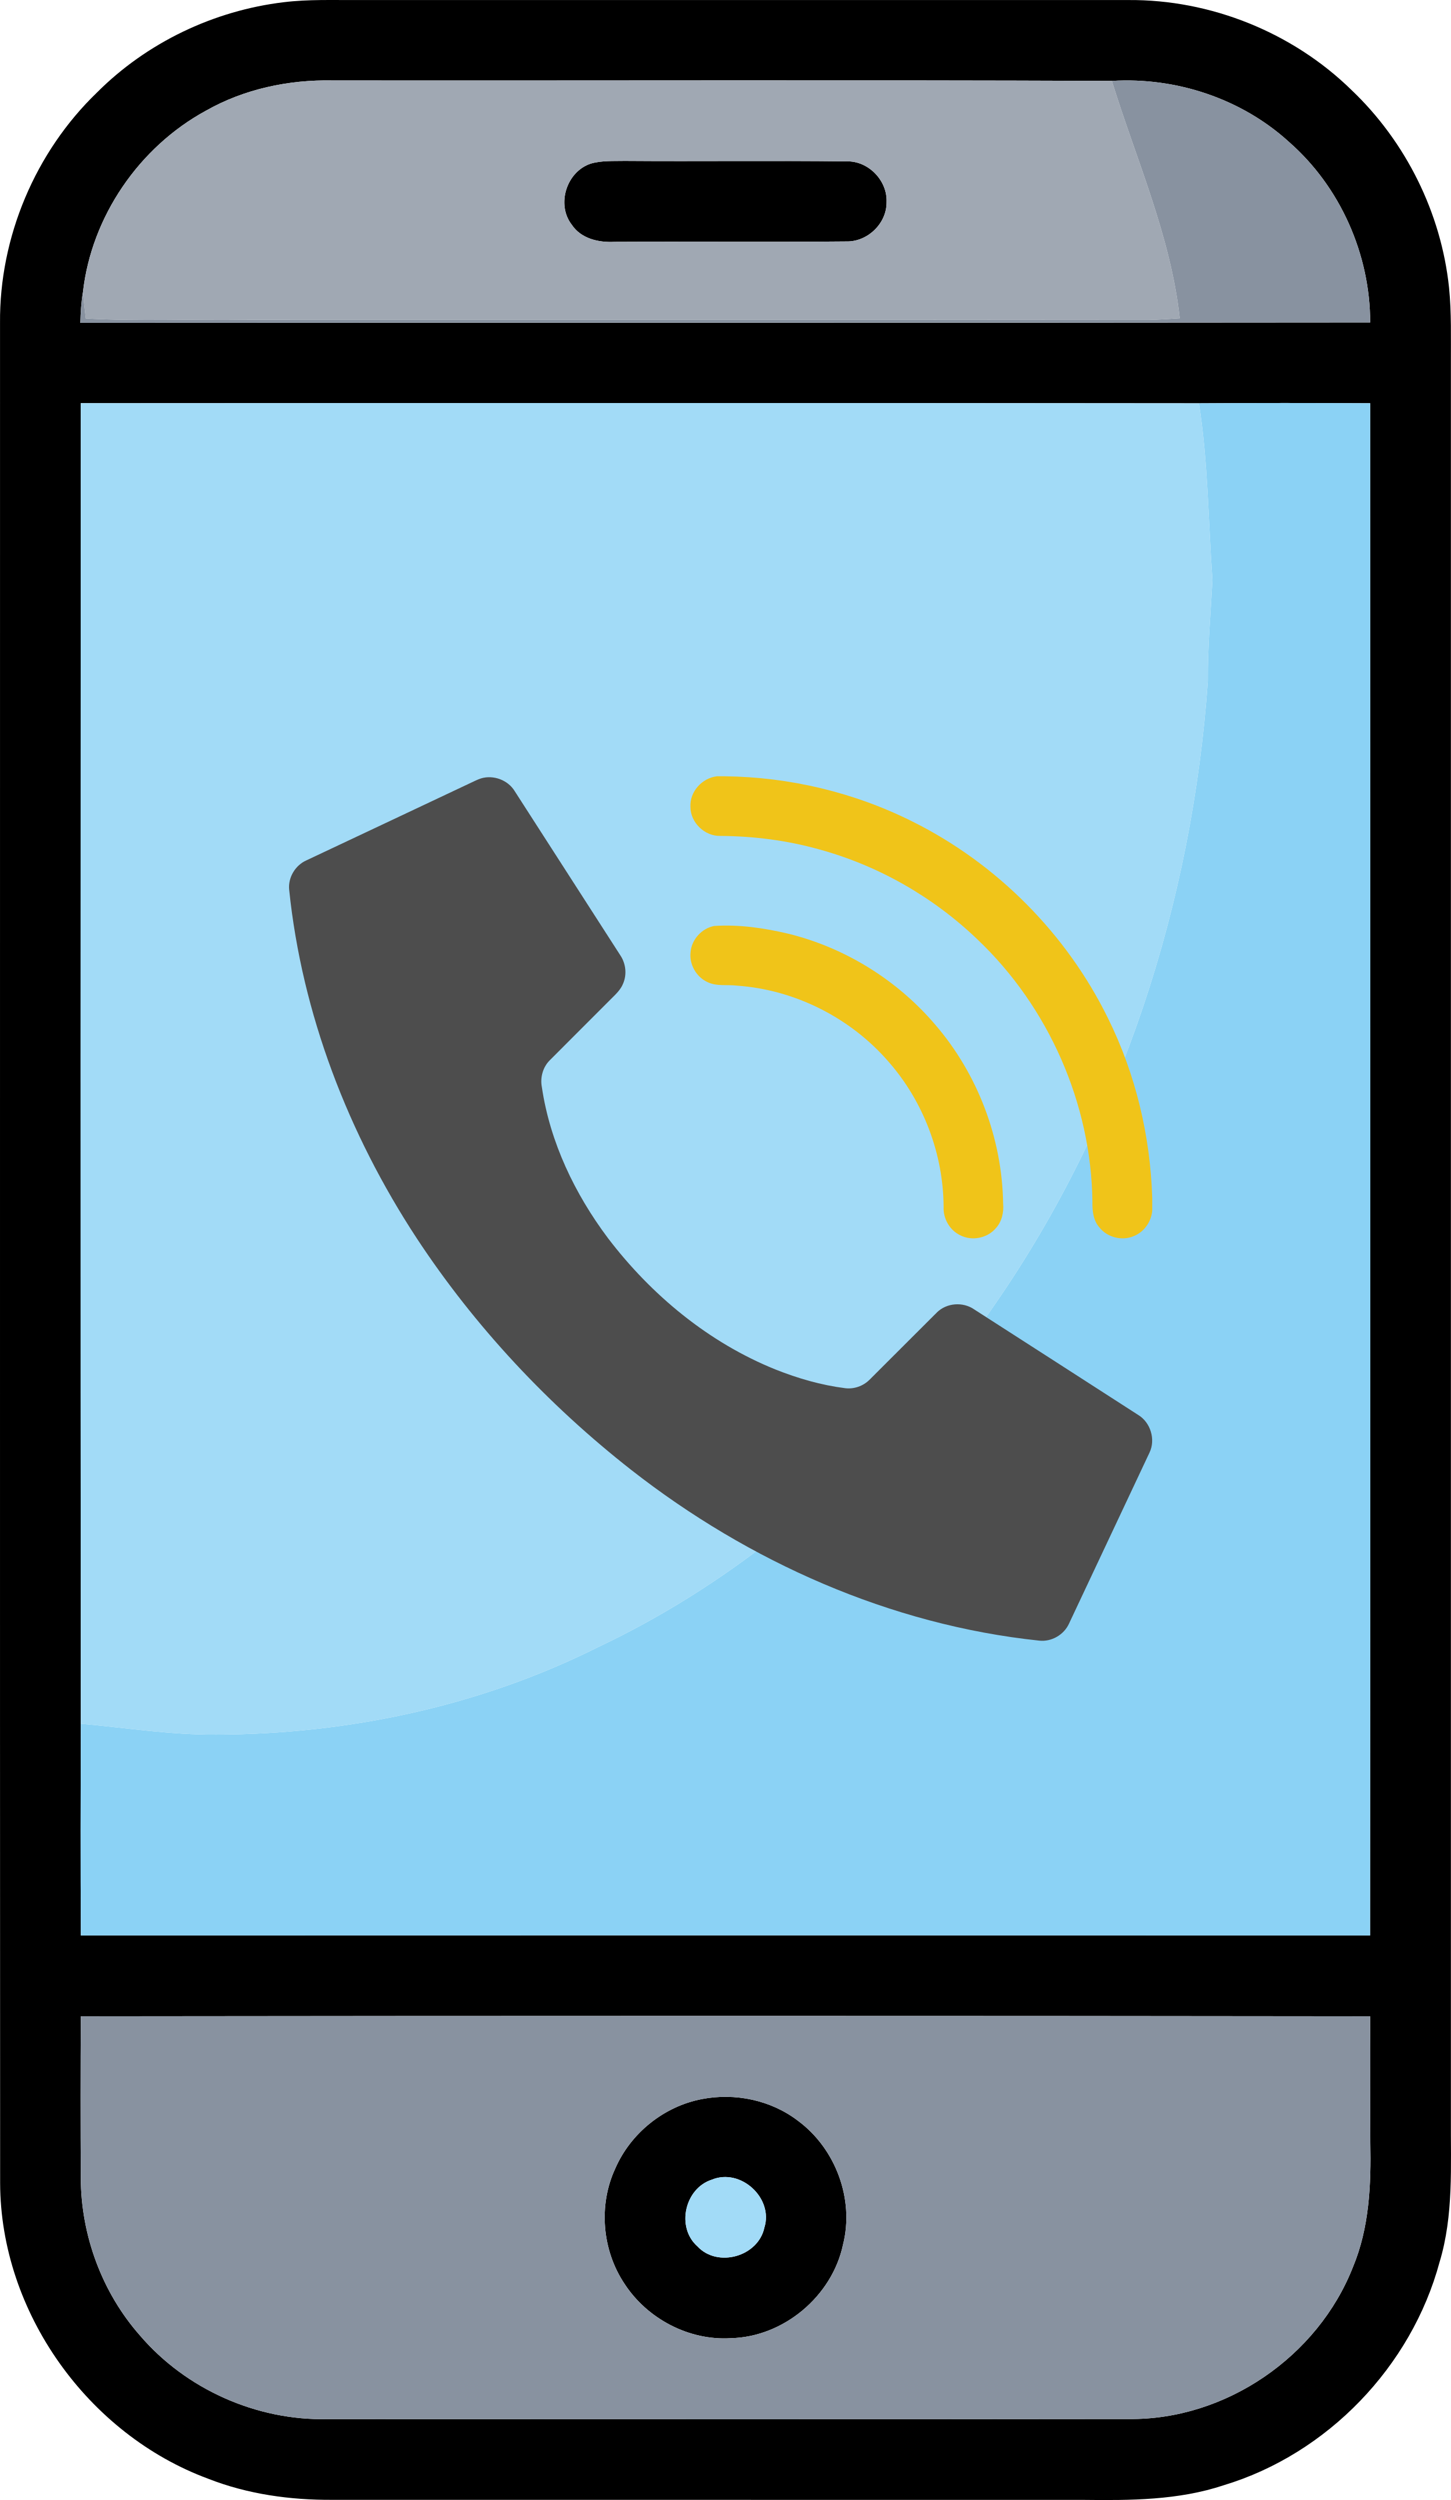
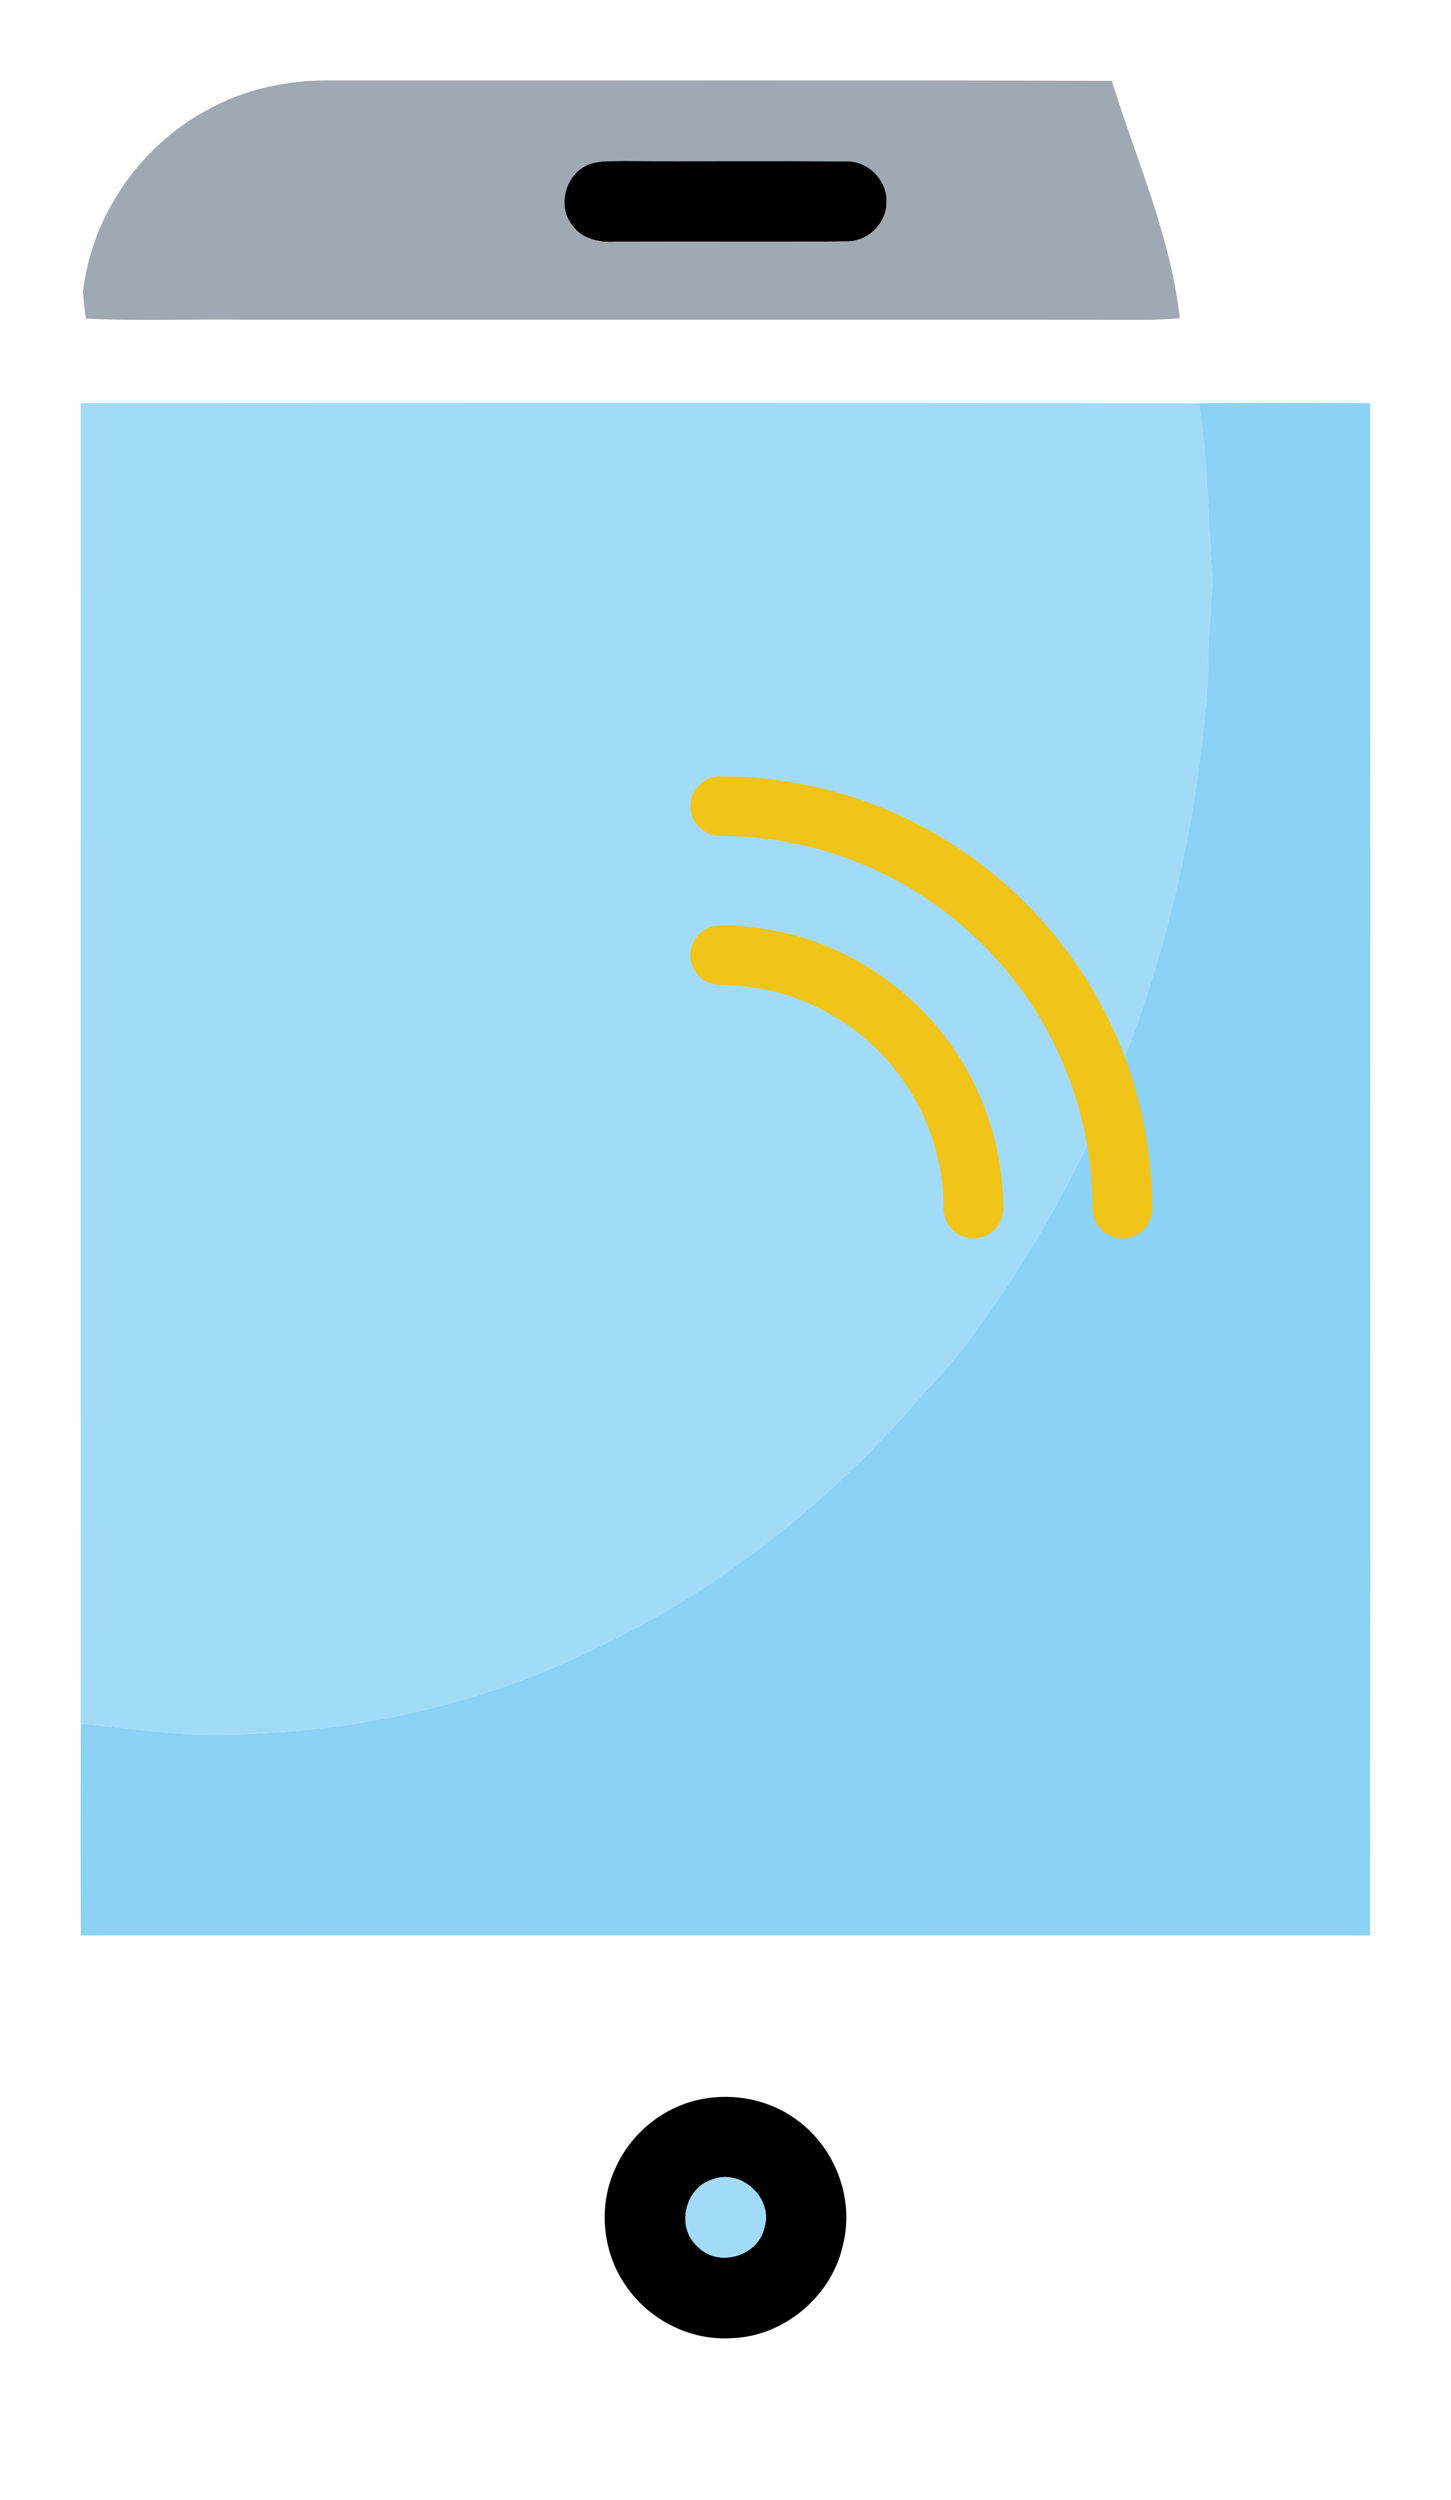
<svg xmlns="http://www.w3.org/2000/svg" xmlns:ns1="http://sodipodi.sourceforge.net/DTD/sodipodi-0.dtd" xmlns:ns2="http://www.inkscape.org/namespaces/inkscape" width="288.027pt" height="495.99pt" viewBox="0 0 288.027 495.99" id="svg25" ns1:docname="2420832.svg" ns2:version="1.0.1 (3bc2e813f5, 2020-09-07)">
  <defs id="defs29" />
  <g id="#000000ff" transform="translate(-111.994,-7.901)">
-     <path fill="#000000" opacity="1" d="m 168.32,8.34 c 4.87,-0.6 9.79,-0.4 14.68,-0.43 51,0.01 102,0 152.99,0 16.33,-0.12 32.59,6.42 44.26,17.83 10.8,10.26 17.82,24.38 19.38,39.2 0.51,5.01 0.35,10.04 0.37,15.06 0,116 0,232 0,348 -0.06,9.58 0.57,19.39 -2.25,28.69 -5.59,20.72 -22.26,38.05 -42.83,44.26 -8.99,3 -18.56,3.02 -27.92,2.91 -49.67,-0.01 -99.34,0 -149.01,-0.01 -8.38,0.05 -16.82,-1.11 -24.65,-4.18 C 129.42,490.84 112.08,466.59 112.02,441 111.97,318 112.01,195 112,72 111.85,54.98 118.99,38.05 131.25,26.25 141.14,16.34 154.44,10 168.32,8.34 m -15.48,21.54 c -13.22,7.2 -22.68,20.97 -24.38,35.95 -0.35,2.03 -0.47,4.08 -0.52,6.13 85.35,-0.06 170.69,0.02 256.04,-0.08 0,-13.48 -5.91,-26.86 -16.06,-35.77 -9.45,-8.64 -22.48,-12.94 -35.22,-12.16 -51.56,-0.21 -103.12,-0.03 -154.69,-0.09 -8.72,-0.17 -17.55,1.69 -25.17,6.02 m -24.82,58.01 c -0.03,87.33 -0.05,174.66 0.01,261.98 -0.04,14.01 -0.06,28.01 0.01,42.01 85.31,-0.03 170.61,-0.03 255.92,0 0.08,-101.33 0.04,-202.65 0.02,-303.98 -11.33,-0.06 -22.67,-0.07 -34,0.01 -73.99,-0.08 -147.97,-0.06 -221.96,-0.02 m 0.01,320.03 c -0.05,10.71 -0.06,21.42 0,32.13 0.05,11.35 4.21,22.65 11.73,31.18 9.15,10.69 23.16,16.92 37.22,16.61 53.02,0.01 106.04,0.05 159.06,-0.02 19.2,0.22 37.56,-12.35 44.54,-30.2 3.24,-7.77 3.59,-16.32 3.43,-24.62 -0.05,-8.36 0.05,-16.72 -0.04,-25.08 -85.31,-0.11 -170.63,-0.1 -255.94,0 z" id="path2" />
    <path fill="#000000" opacity="1" d="m 229.31,40.35 c 2.17,-0.62 4.46,-0.47 6.7,-0.52 14.68,0.11 29.36,-0.08 44.04,0.09 4.31,-0.14 8.12,3.81 7.93,8.09 0.04,4.23 -3.79,7.89 -7.98,7.79 -15.35,0.15 -30.71,0 -46.06,0.08 -3.12,0.16 -6.6,-0.62 -8.44,-3.39 -3.14,-4.03 -1.03,-10.59 3.81,-12.14 z" id="path4" />
    <path fill="#000000" opacity="1" d="m 251.31,424.35 c 6.59,-1.29 13.72,0.2 19.07,4.29 7.47,5.51 11.24,15.56 8.95,24.59 -2.18,10.24 -11.8,18.31 -22.27,18.55 -8.3,0.52 -16.58,-3.85 -21.09,-10.78 -4.46,-6.65 -5.23,-15.61 -1.84,-22.88 3.04,-7.01 9.66,-12.34 17.18,-13.77 m 1.99,15.98 c -5.39,1.72 -7.14,9.45 -2.87,13.23 4.01,4.32 12.09,2.03 13.3,-3.73 1.83,-5.87 -4.75,-11.86 -10.43,-9.5 z" id="path6" />
  </g>
  <g id="#a0a8b3ff" transform="translate(-111.994,-7.901)">
    <path fill="#a0a8b3" opacity="1" d="m 152.84,29.88 c 7.62,-4.33 16.45,-6.19 25.17,-6.02 51.57,0.06 103.13,-0.12 154.69,0.09 4.81,15.57 11.69,30.77 13.48,47.1 -2.06,0.14 -4.11,0.27 -6.17,0.32 C 280.34,71.3 220.67,71.36 161,71.34 c -10.66,-0.17 -21.33,0.34 -31.98,-0.25 -0.2,-1.75 -0.42,-3.5 -0.56,-5.26 1.7,-14.98 11.16,-28.75 24.38,-35.95 m 76.47,10.47 c -4.84,1.55 -6.95,8.11 -3.81,12.14 1.84,2.77 5.32,3.55 8.44,3.39 15.35,-0.08 30.71,0.07 46.06,-0.08 4.19,0.1 8.02,-3.56 7.98,-7.79 0.19,-4.28 -3.62,-8.23 -7.93,-8.09 -14.68,-0.17 -29.36,0.02 -44.04,-0.09 -2.24,0.05 -4.53,-0.1 -6.7,0.52 z" id="path9" />
  </g>
  <g id="#8892a0ff" transform="translate(-111.994,-7.901)">
-     <path fill="#8892a0" opacity="1" d="m 332.7,23.95 c 12.74,-0.78 25.77,3.52 35.22,12.16 10.15,8.91 16.06,22.29 16.06,35.77 -85.35,0.1 -170.69,0.02 -256.04,0.08 0.05,-2.05 0.17,-4.1 0.52,-6.13 0.14,1.76 0.36,3.51 0.56,5.26 10.65,0.59 21.32,0.08 31.98,0.25 59.67,0.02 119.34,-0.04 179.01,0.03 2.06,-0.05 4.11,-0.18 6.17,-0.32 -1.79,-16.33 -8.67,-31.53 -13.48,-47.1 z" id="path12" />
-     <path fill="#8892a0" opacity="1" d="m 128.03,407.92 c 85.31,-0.1 170.63,-0.11 255.94,0 0.09,8.36 -0.01,16.72 0.04,25.08 0.16,8.3 -0.19,16.85 -3.43,24.62 -6.98,17.85 -25.34,30.42 -44.54,30.2 -53.02,0.07 -106.04,0.03 -159.06,0.02 -14.06,0.31 -28.07,-5.92 -37.22,-16.61 -7.52,-8.53 -11.68,-19.83 -11.73,-31.18 -0.06,-10.71 -0.05,-21.42 0,-32.13 m 123.28,16.43 c -7.52,1.43 -14.14,6.76 -17.18,13.77 -3.39,7.27 -2.62,16.23 1.84,22.88 4.51,6.93 12.79,11.3 21.09,10.78 10.47,-0.24 20.09,-8.31 22.27,-18.55 2.29,-9.03 -1.48,-19.08 -8.95,-24.59 -5.35,-4.09 -12.48,-5.58 -19.07,-4.29 z" id="path14" />
+     <path fill="#8892a0" opacity="1" d="m 332.7,23.95 z" id="path12" />
  </g>
  <g id="#a2dbf7ff" transform="translate(-111.994,-7.901)">
    <path fill="#a2dbf7" opacity="1" d="m 128.02,87.89 c 73.99,-0.04 147.97,-0.06 221.96,0.02 1.84,11.62 1.85,23.38 2.69,35.09 -0.36,6.68 -0.96,13.34 -0.91,20.04 -3.1,43.86 -17.12,87.27 -42.21,123.54 -4.14,6.08 -8.53,12.01 -13.74,17.23 -17.97,21.11 -40,39.02 -65.14,50.89 -23.38,11.69 -49.59,17.25 -75.66,17.34 -9.05,0.08 -18,-1.36 -26.98,-2.17 -0.06,-87.32 -0.04,-174.65 -0.01,-261.98 z" id="path17" />
    <path fill="#a2dbf7" opacity="1" d="m 253.3,440.33 c 5.68,-2.36 12.26,3.63 10.43,9.5 -1.21,5.76 -9.29,8.05 -13.3,3.73 -4.27,-3.78 -2.52,-11.51 2.87,-13.23 z" id="path19" />
  </g>
  <g id="#8bd2f5ff" transform="translate(-111.994,-7.901)">
    <path fill="#8bd2f5" opacity="1" d="m 349.98,87.91 c 11.33,-0.08 22.67,-0.07 34,-0.01 0.02,101.33 0.06,202.65 -0.02,303.98 -85.31,-0.03 -170.61,-0.03 -255.92,0 -0.07,-14 -0.05,-28 -0.01,-42.01 8.98,0.81 17.93,2.25 26.98,2.17 26.07,-0.09 52.28,-5.65 75.66,-17.34 25.14,-11.87 47.17,-29.78 65.14,-50.89 5.21,-5.22 9.6,-11.15 13.74,-17.23 25.09,-36.27 39.11,-79.68 42.21,-123.54 -0.05,-6.7 0.55,-13.36 0.91,-20.04 -0.84,-11.71 -0.85,-23.47 -2.69,-35.09 z" id="path22" />
  </g>
  <g id="#f0c419ff" transform="matrix(0.335,0,0,0.335,57.2,154.01)">
    <path fill="#f0c419" opacity="1" d="m 254.06,0 h 4.63 c 38.54,0.43 76.96,9.6 111.41,26.89 49.86,24.84 91.13,66.38 115.68,116.38 16.35,32.99 25.08,69.57 26.22,106.33 v 7.71 c -0.57,6.41 -4.69,12.4 -10.67,14.89 -6.98,3.15 -15.83,1 -20.6,-4.98 -3.71,-4.16 -4.27,-9.94 -4.16,-15.27 C 475.84,193.81 450.61,136.6 408.44,96.62 382.27,71.49 349.8,52.93 314.79,43.33 295.71,37.96 275.88,35.45 256.08,35.31 246.76,35.54 238.31,27.36 238.36,18.02 237.94,9.08 245.28,1.03 254.06,0 Z" id="path2-9" />
    <path fill="#f0c419" opacity="1" d="m 252.45,88.64 c 14.8,-0.97 29.72,1.24 44.11,4.64 33.52,8.29 64.21,27.34 86.64,53.56 25.3,29.24 39.87,67.48 40.45,106.14 0.46,5.15 -0.69,10.61 -4.22,14.54 -5.02,6.01 -14.22,7.89 -21.19,4.3 -6.27,-3 -10.17,-9.89 -9.86,-16.79 -0.13,-31.28 -11.89,-62.31 -32.49,-85.84 -22.5,-26.07 -55.48,-42.78 -89.86,-45.2 -5.9,-0.75 -12.25,0.58 -17.76,-2.2 -6.55,-3.09 -10.69,-10.51 -9.82,-17.71 0.66,-7.47 6.64,-14.04 14,-15.44 z" id="path4-2" />
  </g>
  <g id="#2fa8ccff" transform="matrix(0.335,0,0,0.335,57.2,154.01)" style="fill:#4d4d4d">
-     <path fill="#2fa8cc" opacity="1" d="m 114.22,1.27 c 7.37,-2.26 16.03,0.93 20.04,7.56 20.88,32.43 41.77,64.86 62.63,97.3 3.2,4.82 3.89,11.19 1.63,16.53 -1.48,3.81 -4.59,6.6 -7.42,9.42 -11.99,12 -24.01,23.99 -35.99,36.01 -4.19,4.1 -5.89,10.33 -4.77,16.05 4.83,32.57 19.48,63.1 39.11,89.31 25.71,33.76 59.69,61.87 99.23,77.82 13.3,5.3 27.19,9.32 41.42,11.12 5.21,0.64 10.61,-1.27 14.34,-4.96 13.38,-13.27 26.63,-26.68 40.02,-39.95 5.74,-5.65 15.36,-6.36 21.97,-1.81 32.46,20.81 64.86,41.71 97.28,62.57 7.31,4.43 10.37,14.5 6.71,22.23 -15.87,33.77 -31.77,67.52 -47.69,101.26 -2.99,6.68 -10.42,10.98 -17.71,10.15 C 356.81,502.59 272.88,465.19 203.3,410.79 154.06,372.22 110.68,325.95 76.25,273.69 35.66,211.86 8.19,140.82 0.58,67.04 -0.08,59.89 4.25,52.7 10.8,49.8 44.08,34.09 77.39,18.46 110.65,2.73 c 1.16,-0.53 2.34,-1.07 3.57,-1.46 z" id="path7" style="fill:#4d4d4d" />
-   </g>
+     </g>
</svg>